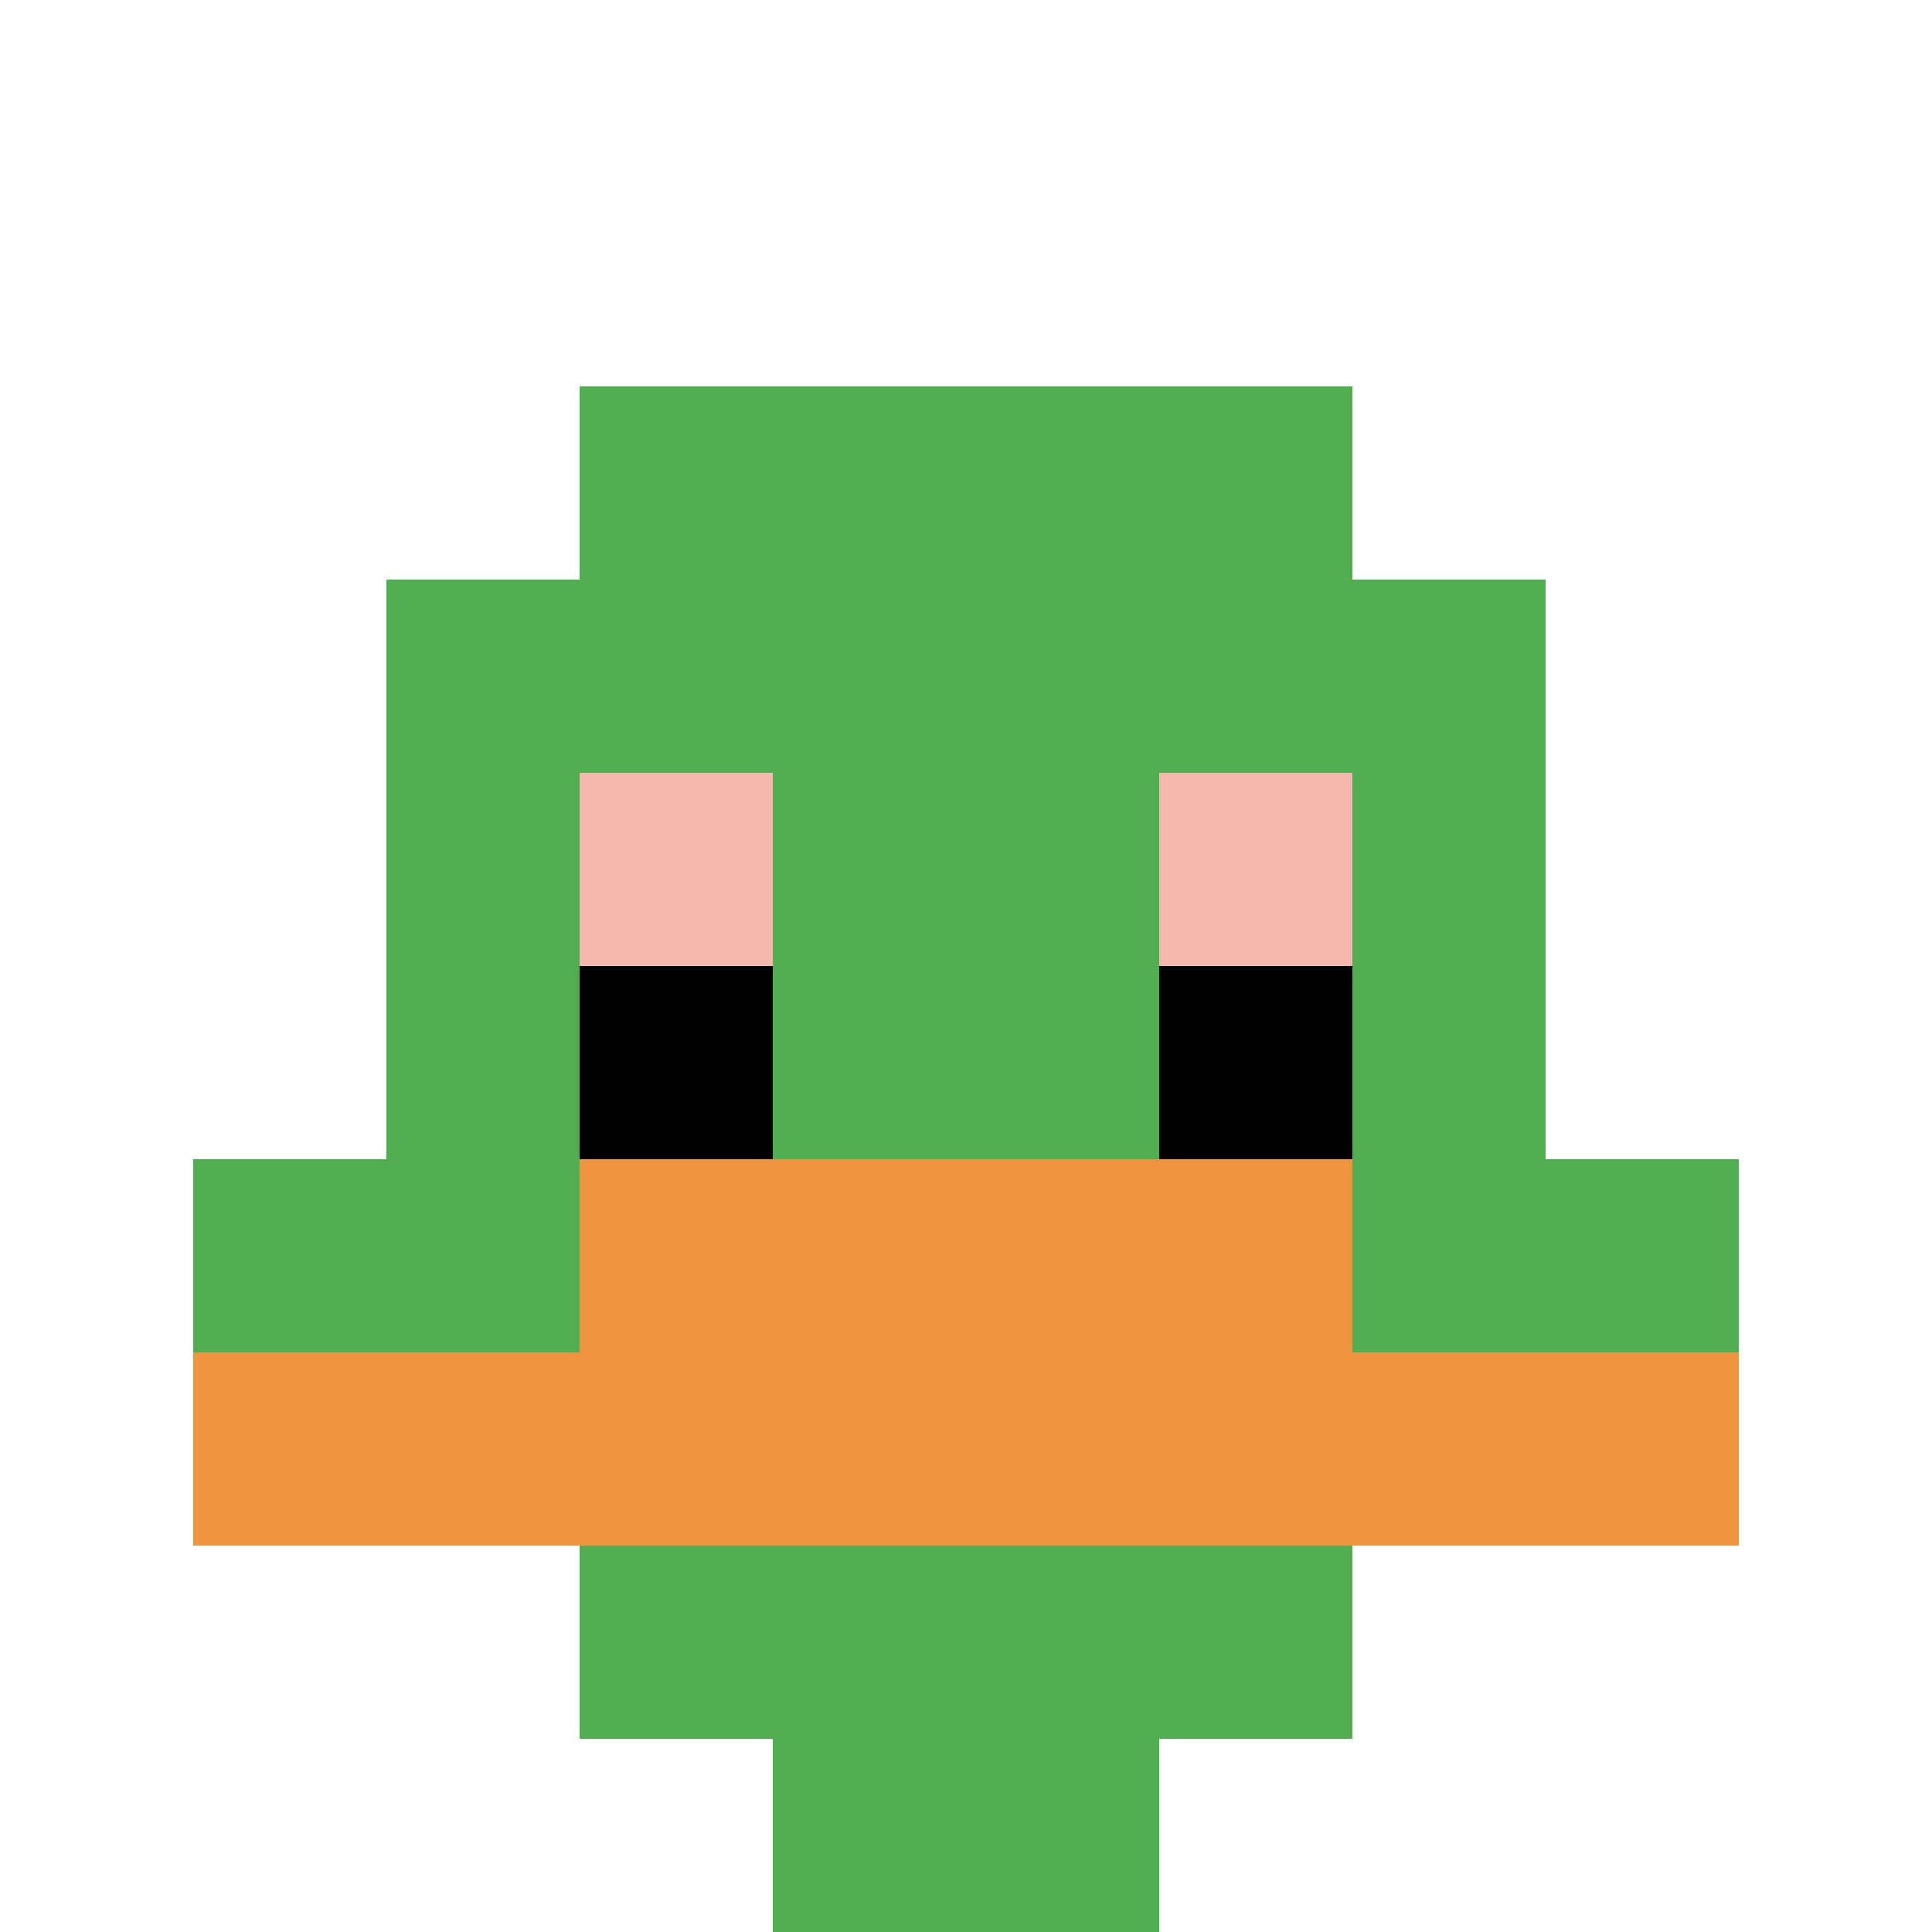
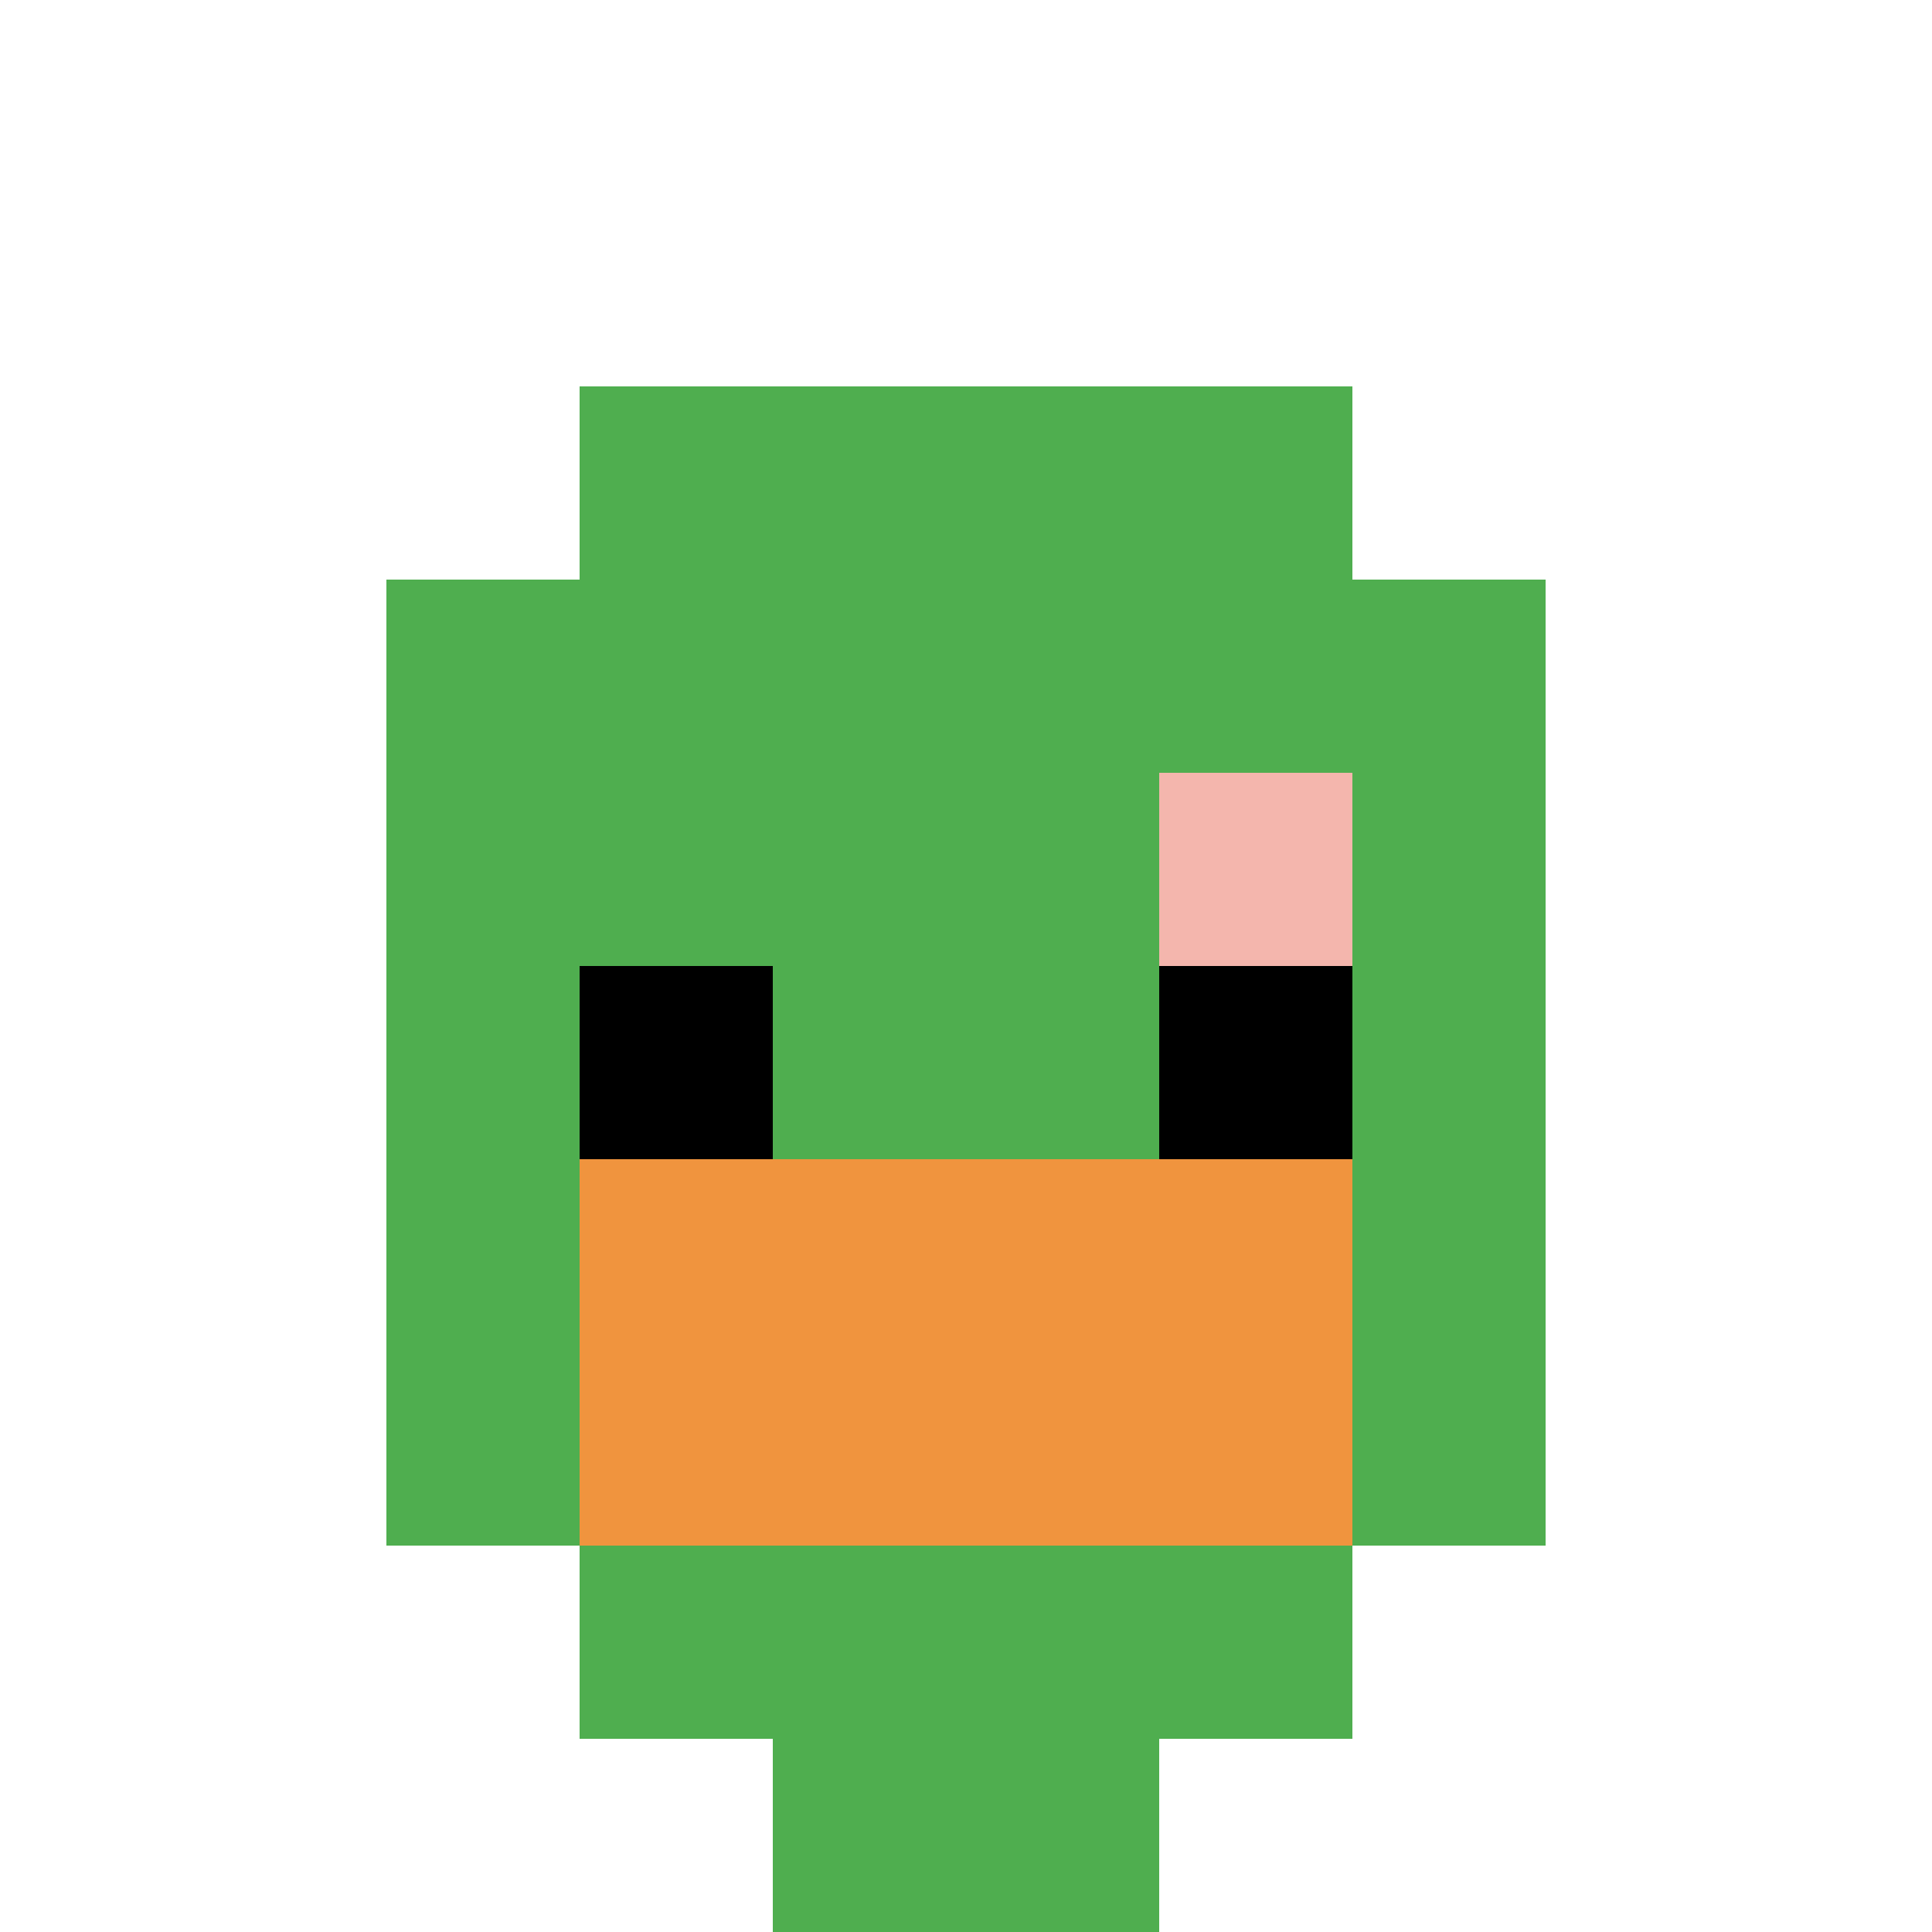
<svg xmlns="http://www.w3.org/2000/svg" version="1.1" width="788" height="788">
  <title>'goose-pfp-635971' by Dmitri Cherniak</title>
  <desc>seed=635971
backgroundColor=#ffffff
padding=55
innerPadding=0
timeout=500
dimension=1
border=false
Save=function(){return n.handleSave()}
frame=158

Rendered at Sun Sep 15 2024 13:40:22 GMT+0800 (中国标准时间)
Generated in &lt;1ms
</desc>
  <defs />
  <rect width="100%" height="100%" fill="#ffffff" />
  <g>
    <g id="0-0">
      <rect x="0" y="0" height="788" width="788" fill="#ffffff" />
      <g>
        <rect id="0-0-3-2-4-7" x="236.4" y="157.6" width="315.2" height="551.6" fill="#4FAE4F" />
        <rect id="0-0-2-3-6-5" x="157.6" y="236.4" width="472.8" height="394" fill="#4FAE4F" />
        <rect id="0-0-4-8-2-2" x="315.2" y="630.4" width="157.6" height="157.6" fill="#4FAE4F" />
-         <rect id="0-0-1-6-8-1" x="78.8" y="472.8" width="630.4" height="78.8" fill="#4FAE4F" />
-         <rect id="0-0-1-7-8-1" x="78.8" y="551.6" width="630.4" height="78.8" fill="#F0943E" />
        <rect id="0-0-3-6-4-2" x="236.4" y="472.8" width="315.2" height="157.6" fill="#F0943E" />
-         <rect id="0-0-3-4-1-1" x="236.4" y="315.2" width="78.8" height="78.8" fill="#F4B6AD" />
        <rect id="0-0-6-4-1-1" x="472.8" y="315.2" width="78.8" height="78.8" fill="#F4B6AD" />
        <rect id="0-0-3-5-1-1" x="236.4" y="394" width="78.8" height="78.8" fill="#000000" />
        <rect id="0-0-6-5-1-1" x="472.8" y="394" width="78.8" height="78.8" fill="#000000" />
      </g>
      <rect x="0" y="0" stroke="white" stroke-width="0" height="788" width="788" fill="none" />
    </g>
  </g>
</svg>